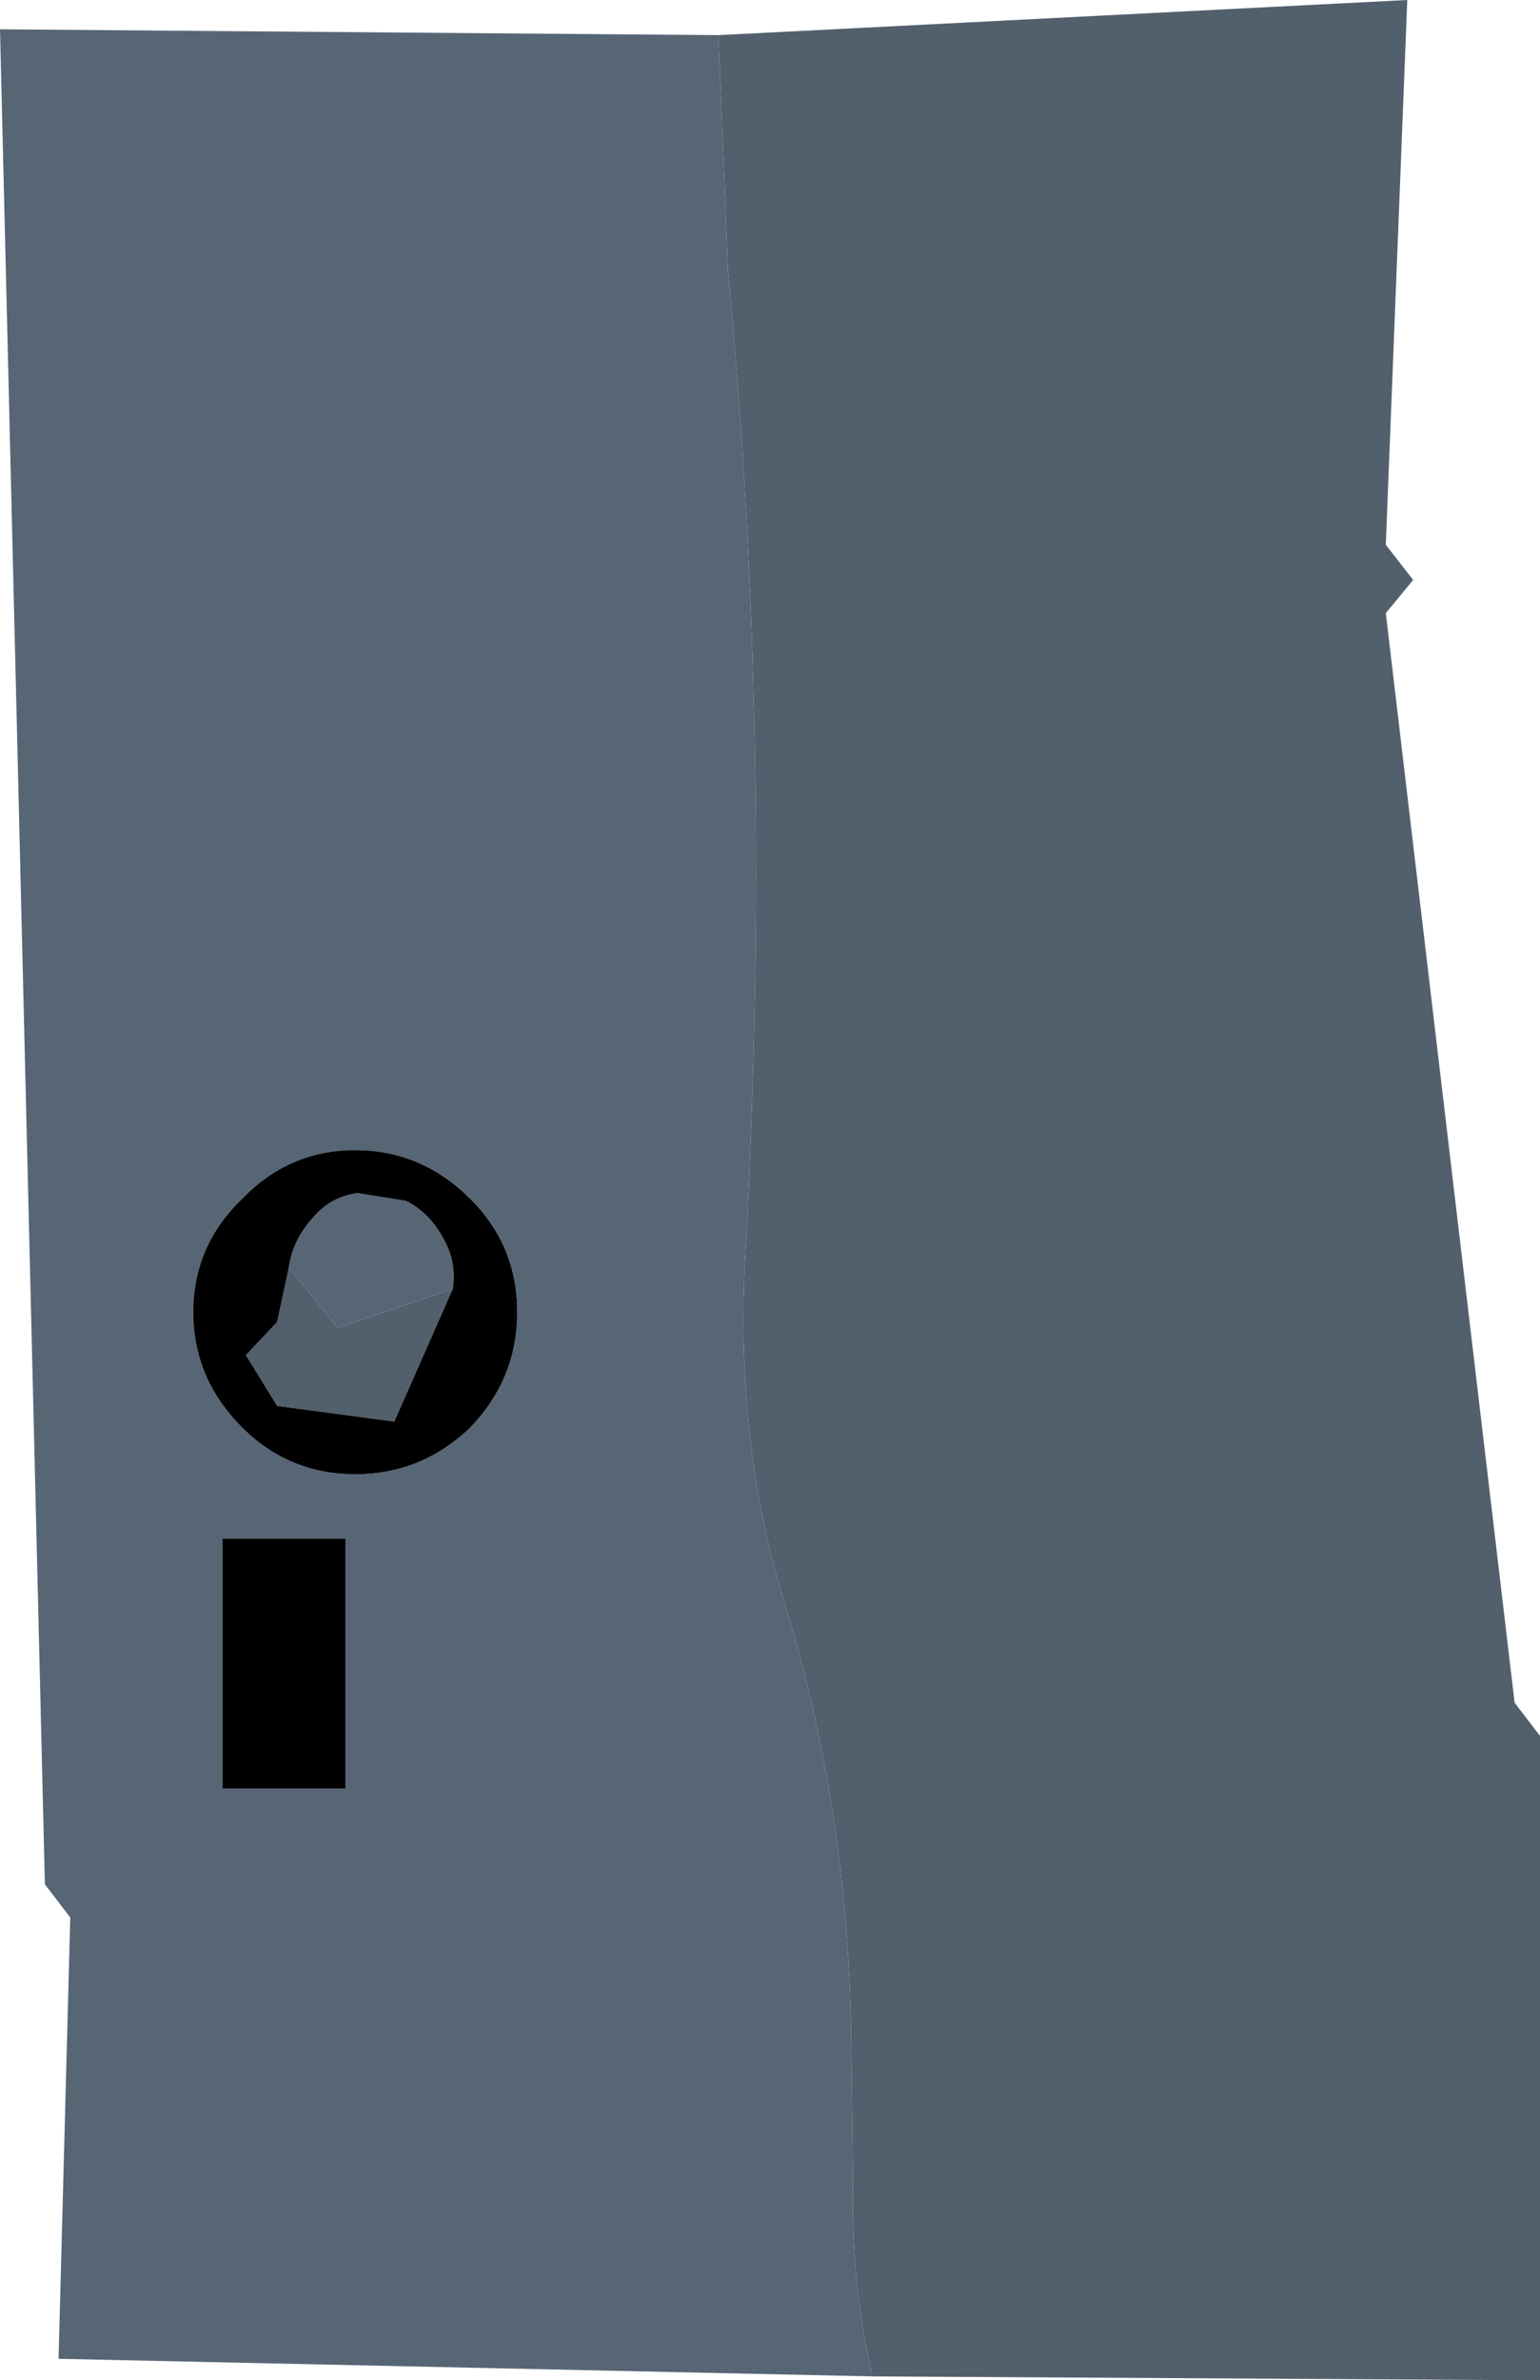
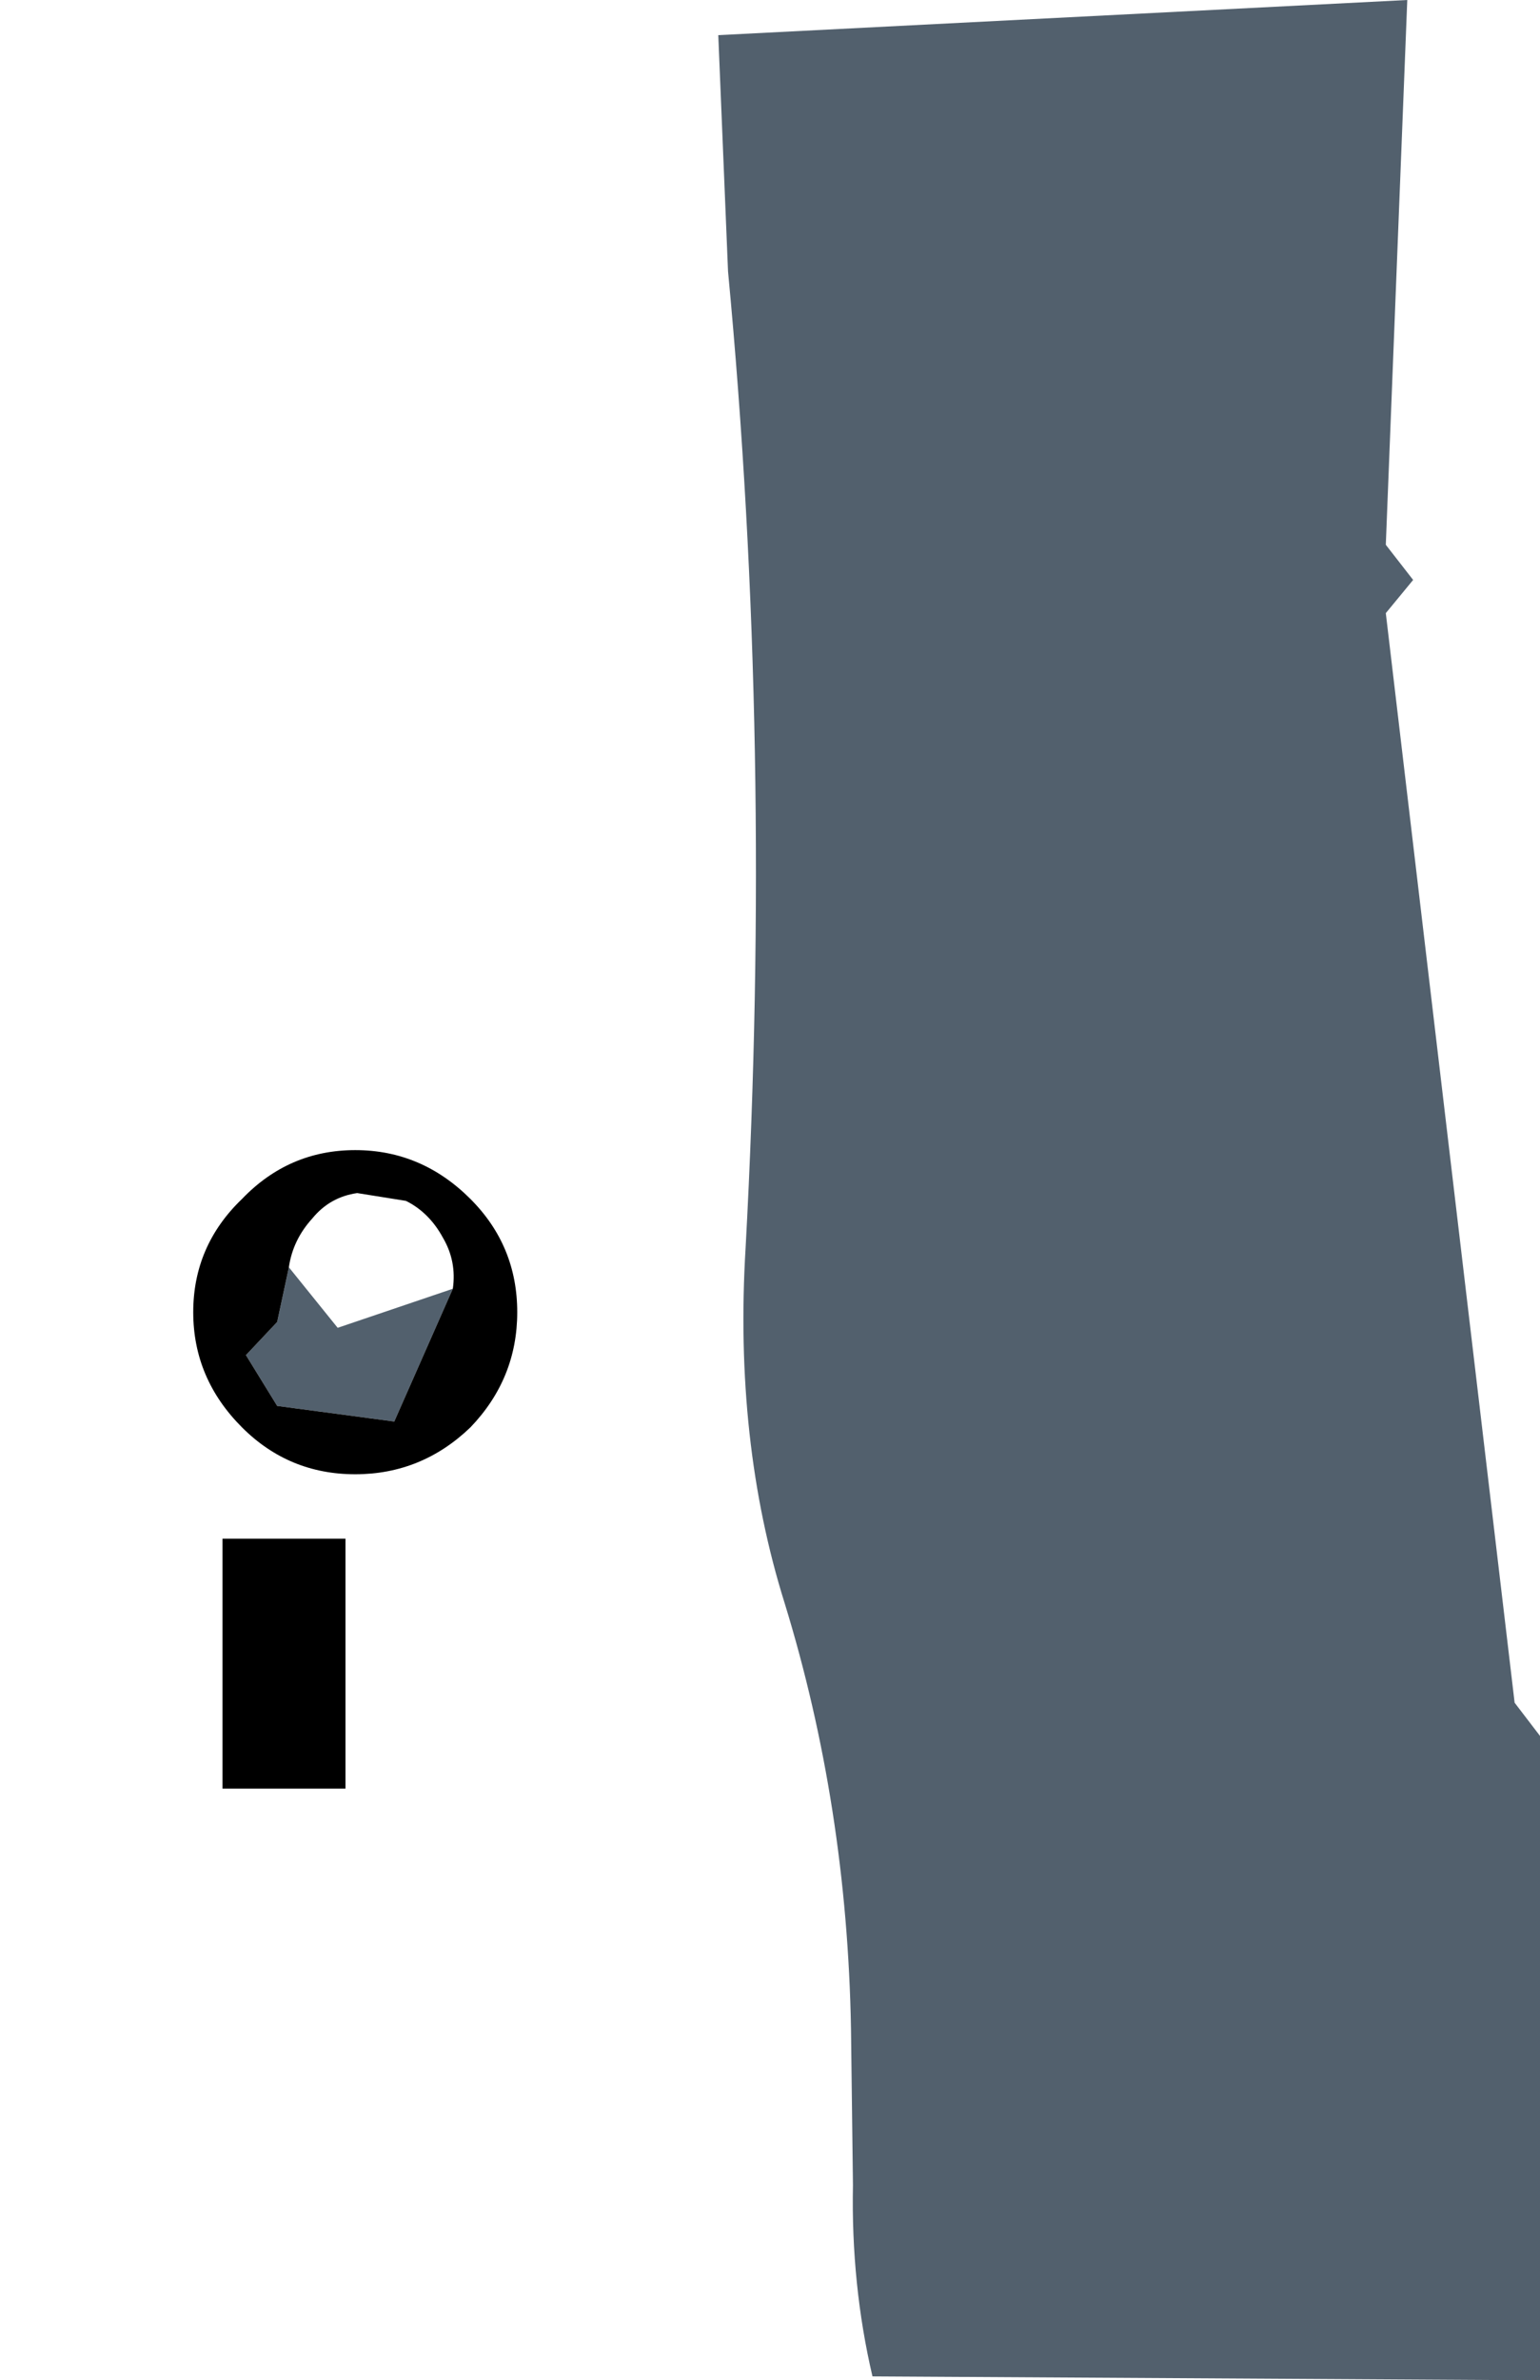
<svg xmlns="http://www.w3.org/2000/svg" height="60.95px" width="39.45px">
  <g transform="matrix(1.0, 0.0, 0.0, 1.0, 19.7, 30.45)">
    <path d="M-1.3 -29.55 L16.35 -30.45 15.8 -16.5 16.5 -15.6 15.8 -14.75 19.1 13.15 19.75 14.0 19.75 30.5 2.65 30.4 Q2.1 28.05 2.15 25.5 L2.1 21.5 Q2.0 15.8 0.4 10.6 -0.9 6.45 -0.6 1.5 0.1 -11.35 -1.05 -23.5 L-1.3 -29.55 M-8.1 2.55 L-9.6 5.95 -12.6 5.55 -13.4 4.25 -12.6 3.4 -12.3 2.0 -11.05 3.55 -8.1 2.55" fill="#52606d" fill-rule="evenodd" stroke="none" />
-     <path d="M2.65 30.4 L-18.2 29.95 -17.9 18.65 -18.55 17.8 -19.7 -29.7 -1.3 -29.55 -1.05 -23.5 Q0.1 -11.35 -0.6 1.5 -0.9 6.45 0.4 10.6 2.0 15.8 2.1 21.5 L2.15 25.5 Q2.1 28.05 2.65 30.4 M-7.65 0.25 Q-8.9 -1.0 -10.6 -1.0 -12.3 -1.0 -13.5 0.25 -14.75 1.45 -14.75 3.15 -14.75 4.85 -13.5 6.1 -12.3 7.3 -10.6 7.3 -8.9 7.3 -7.65 6.1 -6.45 4.85 -6.45 3.15 -6.45 1.45 -7.65 0.25 M-12.3 2.0 Q-12.2 1.3 -11.7 0.75 -11.25 0.2 -10.55 0.1 L-9.3 0.3 Q-8.7 0.6 -8.35 1.25 -8.0 1.85 -8.1 2.55 L-11.05 3.55 -12.3 2.0 M-14.0 8.95 L-14.0 15.35 -10.85 15.35 -10.85 8.95 -14.0 8.95" fill="#576675" fill-rule="evenodd" stroke="none" />
    <path d="M-7.65 0.25 Q-6.45 1.45 -6.45 3.15 -6.45 4.85 -7.65 6.1 -8.9 7.3 -10.6 7.3 -12.3 7.3 -13.5 6.1 -14.75 4.85 -14.75 3.15 -14.75 1.45 -13.5 0.25 -12.3 -1.0 -10.6 -1.0 -8.9 -1.0 -7.65 0.25 M-12.3 2.0 L-12.6 3.4 -13.4 4.25 -12.6 5.55 -9.6 5.95 -8.1 2.55 Q-8.0 1.85 -8.35 1.25 -8.7 0.6 -9.3 0.3 L-10.55 0.1 Q-11.25 0.2 -11.7 0.75 -12.2 1.3 -12.3 2.0 M-14.0 8.95 L-10.85 8.95 -10.85 15.35 -14.0 15.35 -14.0 8.95" fill="#000000" fill-rule="evenodd" stroke="none" />
  </g>
</svg>